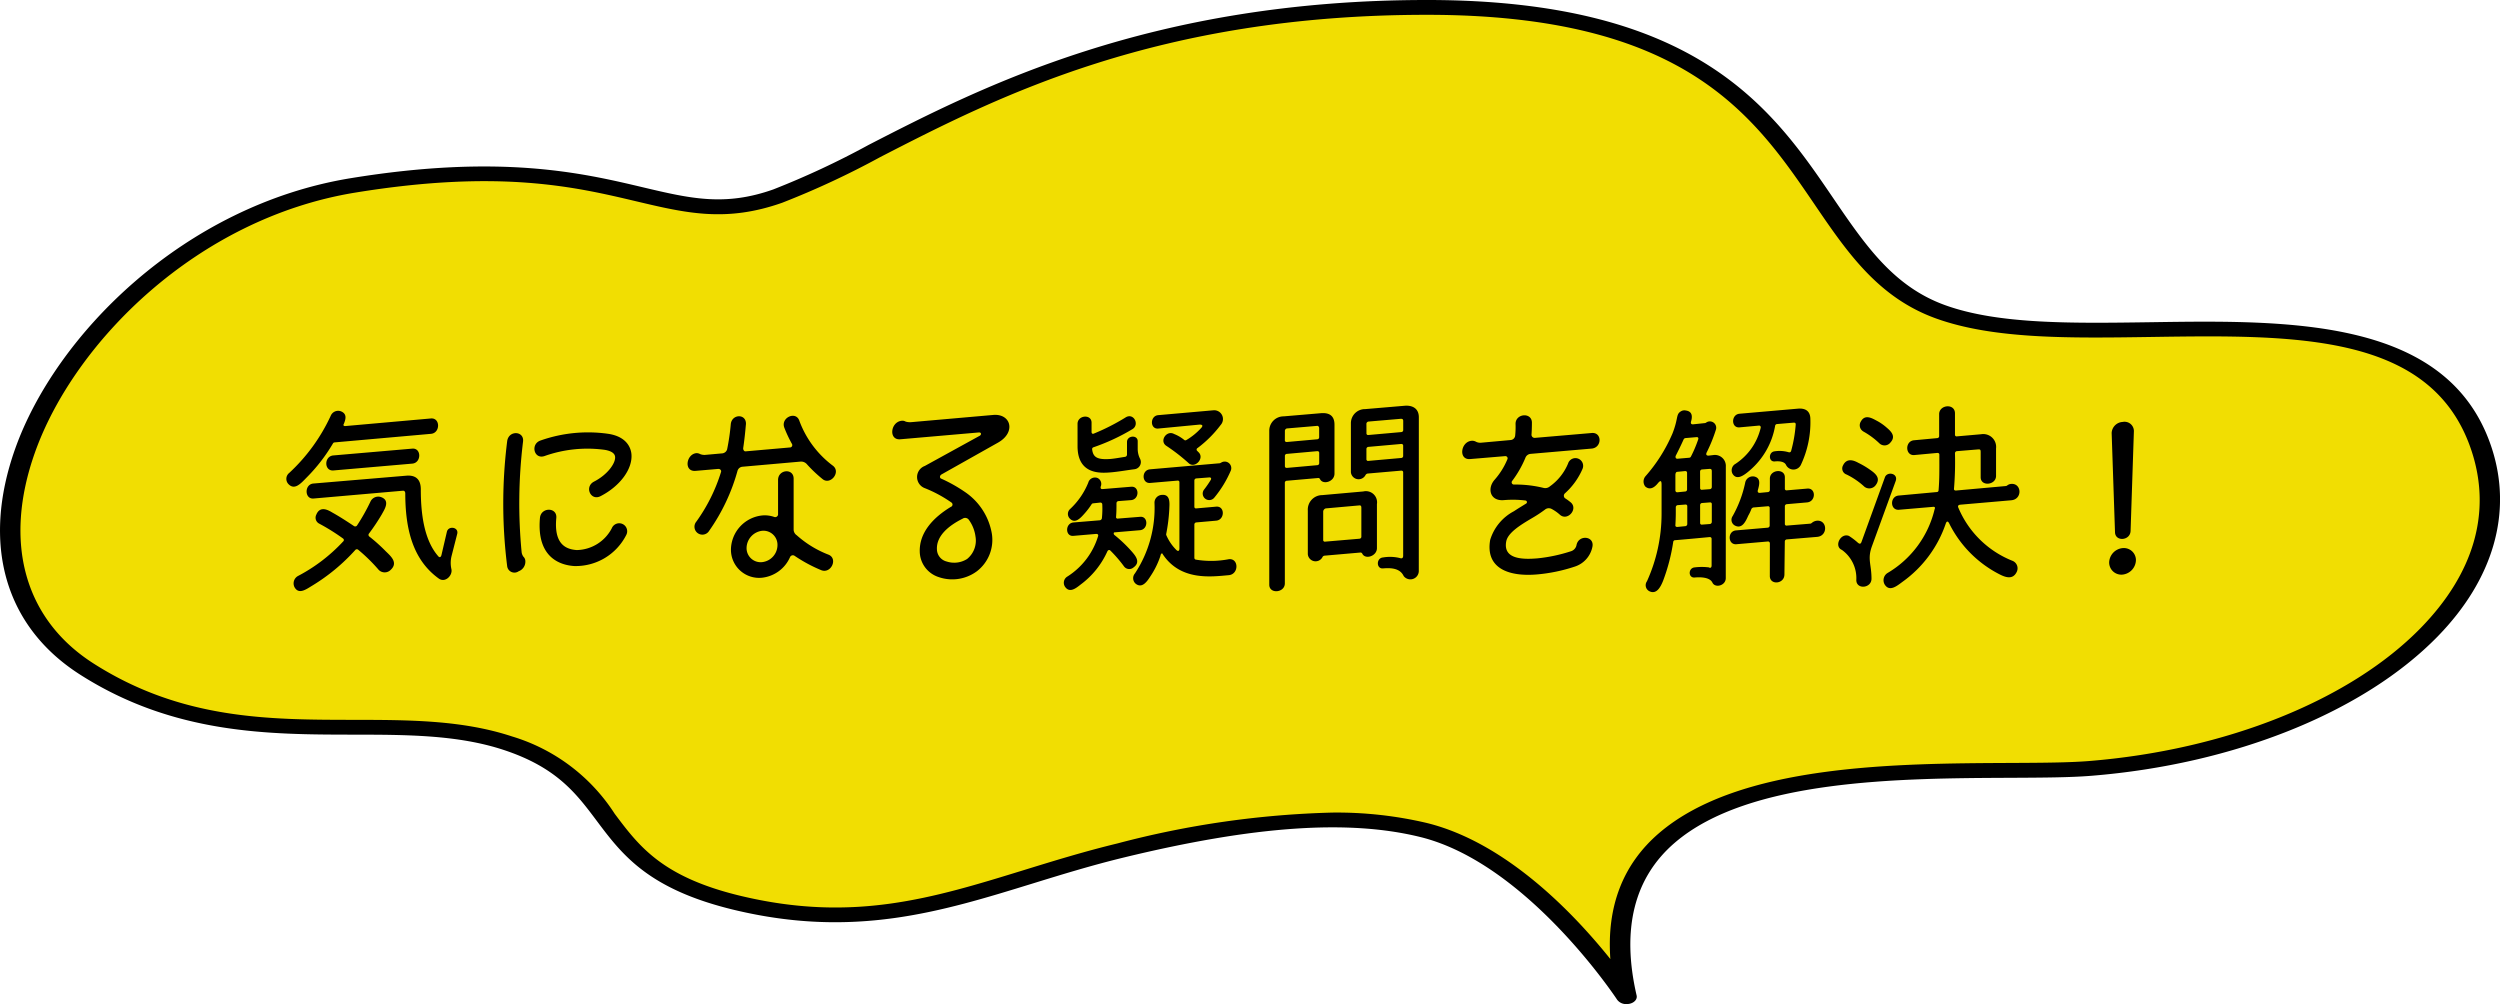
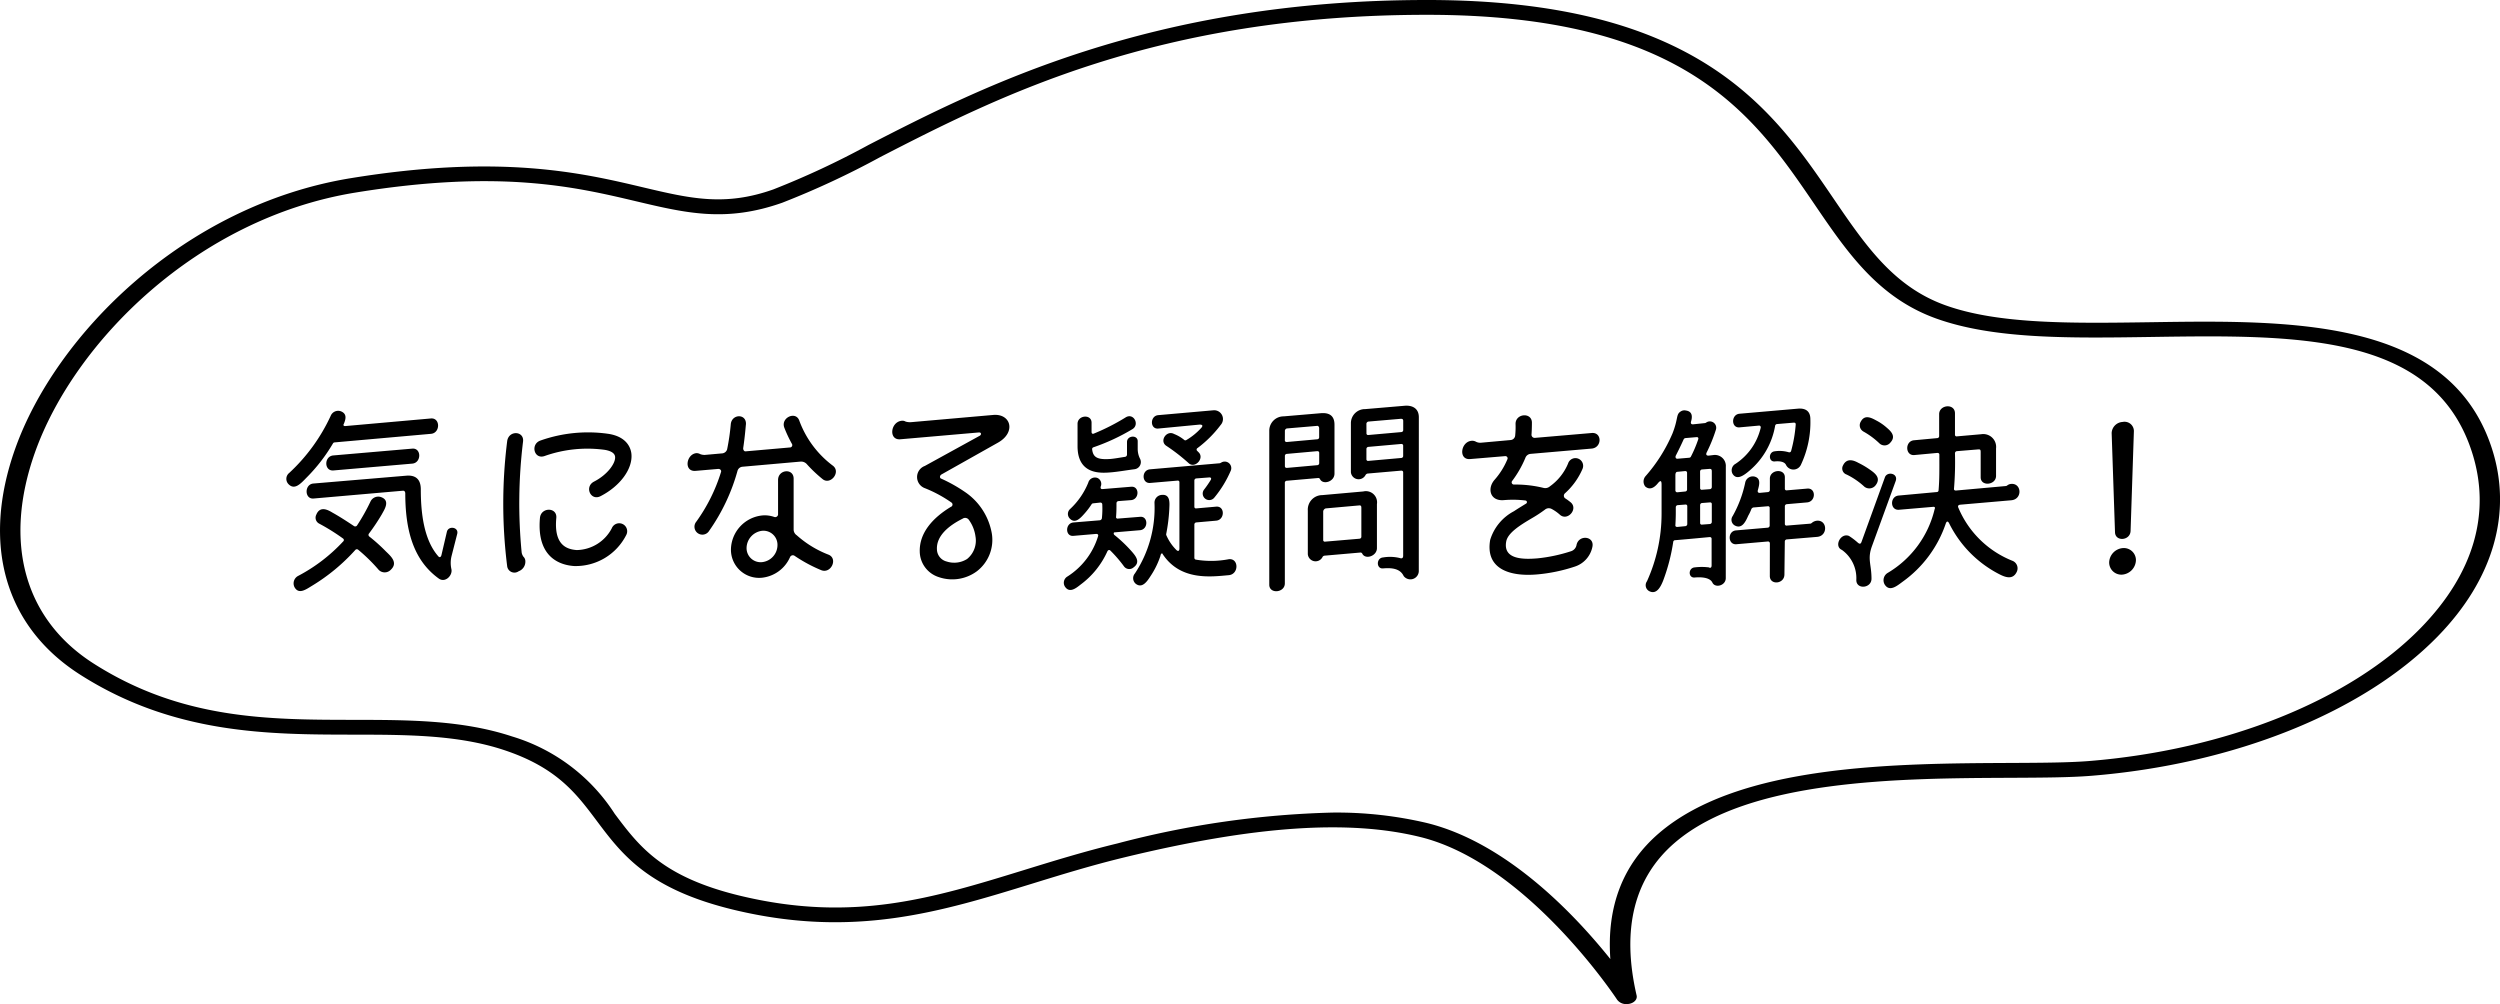
<svg xmlns="http://www.w3.org/2000/svg" width="205.453" height="82.516" viewBox="0 0 205.453 82.516">
  <g transform="translate(-859.773 -10245.484)">
    <g transform="translate(-141.17 9499.411)">
-       <path d="M1135.471,828.708s-7.459-11.4-16.7-13.668c-6.37-1.565-14.613-.819-24.927,1.676-11,2.66-18.911,7.31-31.518,4.307s-8.882-9.8-18.91-13.1-22.349,1.754-34.669-6.087c-15.549-9.895,0-36.106,21.918-39.665s25.286,4.281,34.956.877,23.781-15.475,53.436-15.474c33.524,0,29.369,20.322,42.262,24.965s39.4-4.539,44.554,11.347c4.132,12.727-11.747,24.448-32.234,26.1C1162.967,810.844,1130.394,806.786,1135.471,828.708Z" transform="translate(-0.817 -0.809)" fill="#f1de02" />
      <path d="M1134.609,828.589a.909.909,0,0,1-.761-.349c-.073-.112-7.405-11.216-16.185-13.38-5.9-1.454-13.638-.92-24.351,1.681-2.649.643-5.136,1.41-7.542,2.151-7.53,2.32-14.642,4.512-24.46,2.165-7.107-1.7-9.253-4.561-11.327-7.329-1.69-2.255-3.285-4.384-7.641-5.823-3.772-1.246-7.958-1.252-12.388-1.258-6.907-.009-14.735-.02-22.437-4.938-6.171-3.94-8.114-10.7-5.33-18.549,3.322-9.362,13.865-20.009,27.588-22.245,12.341-2.011,19.062-.419,23.97.743,3.917.927,6.746,1.6,10.75.182a68.7,68.7,0,0,0,7.827-3.656c9.231-4.743,23.184-11.911,45.895-11.911h.006c22.282,0,28.419,9.007,33.35,16.244,2.668,3.917,4.973,7.3,9.226,8.836,4.384,1.584,10.46,1.493,16.893,1.4,11.513-.171,24.561-.368,28.039,10.38,1.705,5.273.118,10.762-4.471,15.457-6.072,6.213-16.7,10.489-28.441,11.438-1.76.143-4.045.153-6.69.166-9.055.043-21.456.1-27.55,5.336-3.341,2.869-4.4,7.093-3.136,12.554.069.3-.178.59-.58.68A1.147,1.147,0,0,1,1134.609,828.589Zm-24.143-15.738a32.278,32.278,0,0,1,7.74.857c6.6,1.627,12.193,7.573,15.078,11.181-.311-4.322,1.029-7.793,4-10.347,6.594-5.663,19.444-5.724,28.827-5.769,2.6-.013,4.842-.023,6.513-.158,11.267-.911,21.456-5,27.254-10.931,4.37-4.472,5.825-9.478,4.207-14.478-3.166-9.788-14.438-9.617-26.364-9.441-6.648.1-12.925.194-17.681-1.524s-7.3-5.444-9.984-9.387c-4.97-7.295-10.6-15.563-31.839-15.564h-.006c-22.175,0-35.32,6.754-44.918,11.686a69.816,69.816,0,0,1-8.063,3.757c-4.619,1.632-7.882.86-12.013-.119-4.986-1.18-11.189-2.648-23.075-.713-13.065,2.129-23.133,12.357-26.328,21.361-2.622,7.389-.868,13.708,4.813,17.335,7.226,4.614,14.394,4.625,21.325,4.634,4.619.006,8.982.012,13.086,1.368a15.25,15.25,0,0,1,8.421,6.35c2.007,2.677,3.9,5.206,10.375,6.754,9.216,2.2,15.729.195,23.271-2.13,2.436-.751,4.954-1.527,7.667-2.185A76.5,76.5,0,0,1,1110.466,812.851Z" transform="translate(0 0)" />
    </g>
    <path d="M12.96-11.184c.784-.064.784-1.328,0-1.264l-7.024.624c-.144.016-.208-.064-.128-.192.144-.352.288-.816-.256-1.024a.664.664,0,0,0-.832.384A14.874,14.874,0,0,1,1.312-7.968a.62.62,0,0,0-.048.928c.5.5.992-.048,1.472-.544A13.993,13.993,0,0,0,4.912-10.4a.163.163,0,0,1,.128-.08ZM4.928-9.408c-.768.08-.752,1.312.032,1.232l6.464-.56c.768-.064.768-1.3,0-1.232ZM3.3-7.1c-.752.064-.736,1.3.016,1.232l7.328-.64c.144-.016.192.08.208.192,0,2.88.576,5.456,2.752,7.024.528.384,1.152-.256,1.04-.768a2.35,2.35,0,0,1,.016-1.1L15.12-2.96c.144-.56-.72-.7-.848-.176l-.448,1.92c-.048.176-.16.224-.272.08-1.168-1.344-1.424-3.52-1.424-5.488,0-.864-.464-1.184-1.2-1.12ZM1.744,1.408c.352.656.976.176,1.456-.112A15.712,15.712,0,0,0,6.752-1.648a.171.171,0,0,1,.224-.016A13.864,13.864,0,0,1,8.672,0a.691.691,0,0,0,.992-.016c.608-.576.016-1.1-.4-1.5A14.079,14.079,0,0,0,7.888-2.752a.17.17,0,0,1-.016-.24A16.941,16.941,0,0,0,8.928-4.576c.176-.336.736-1.12-.064-1.408a.706.706,0,0,0-.88.384,16.306,16.306,0,0,1-1.1,1.952.179.179,0,0,1-.24.048c-.576-.384-1.216-.8-1.76-1.1-.32-.192-1.024-.624-1.344.16a.545.545,0,0,0,.24.736A16.787,16.787,0,0,1,5.744-2.576a.15.15,0,0,1,0,.24A13.759,13.759,0,0,1,2.032.5.694.694,0,0,0,1.744,1.408ZM29.44-9.5c-.032-.416-.288-1.424-1.872-1.68a11.741,11.741,0,0,0-5.6.544c-.848.288-.544,1.568.32,1.28a10.538,10.538,0,0,1,4.96-.512c.368.064.816.208.848.576.048.512-.608,1.456-1.728,2.032-.816.416-.288,1.616.528,1.2C28.5-6.88,29.536-8.288,29.44-9.5ZM20.72-.736a.514.514,0,0,0-.16-.352.823.823,0,0,1-.144-.352,41.822,41.822,0,0,1,.112-9.088c.128-.9-1.168-.976-1.3-.064a41.123,41.123,0,0,0,0,10.3.6.6,0,0,0,.944.4A.839.839,0,0,0,20.72-.736Zm8.288-2.128a.656.656,0,1,0-1.184-.56,3.319,3.319,0,0,1-2.88,1.792c-.88-.064-1.888-.464-1.68-2.64.08-.9-1.264-.9-1.344,0C21.632-1.04,23.552-.4,24.72-.32A4.65,4.65,0,0,0,29.008-2.864Zm9.808-6.88c-.1.016-.208-.112-.192-.272.16-1.088.208-1.872.224-1.952.048-.9-1.184-.864-1.248.016A18.207,18.207,0,0,1,37.3-9.9a.469.469,0,0,1-.384.32l-1.44.128a.968.968,0,0,1-.384-.064.6.6,0,0,0-.32-.08c-.832.08-1.056,1.536-.064,1.456L36.56-8.3c.176-.016.288.128.24.256a14.1,14.1,0,0,1-2.032,4.08.65.65,0,1,0,1.056.752A15.917,15.917,0,0,0,38.16-8.16a.465.465,0,0,1,.4-.32L43.312-8.9a.632.632,0,0,1,.512.176,11.172,11.172,0,0,0,1.328,1.264c.64.512,1.52-.576.848-1.1a8.12,8.12,0,0,1-2.768-3.712c-.288-.816-1.536-.24-1.232.576a10.541,10.541,0,0,0,.64,1.36.193.193,0,0,1-.176.272ZM42.768-7.5c0-.88-1.28-.768-1.28.112v2.848a.239.239,0,0,1-.3.192,2.338,2.338,0,0,0-1.008-.128A2.863,2.863,0,0,0,37.616-1.7,2.312,2.312,0,0,0,40.176.64a2.849,2.849,0,0,0,2.3-1.7.253.253,0,0,1,.352-.112A12.2,12.2,0,0,0,45.024.016c.8.336,1.408-.928.624-1.264a8.493,8.493,0,0,1-2.624-1.6.566.566,0,0,1-.256-.48ZM41.44-2.032A1.417,1.417,0,0,1,40.176-.64,1.156,1.156,0,0,1,38.9-1.808a1.447,1.447,0,0,1,1.28-1.408A1.155,1.155,0,0,1,41.44-2.032Zm18.128-8.432c1.5-.848,1.056-2.4-.4-2.272l-6.736.592a1.237,1.237,0,0,1-.464-.048.506.506,0,0,0-.336-.064c-.912.112-1.072,1.6-.1,1.52l6.432-.56c.256-.032.256.208.064.288l-4.48,2.464a.972.972,0,0,0,0,1.824,10.6,10.6,0,0,1,2.192,1.184.2.2,0,0,1-.048.352c-1.488.9-2.592,2.128-2.56,3.664A2.238,2.238,0,0,0,54.7.592,3.4,3.4,0,0,0,57.84.1a3.253,3.253,0,0,0,1.216-3.088,5.19,5.19,0,0,0-2.08-3.328,12.383,12.383,0,0,0-2.112-1.2c-.1-.064-.1-.24.064-.336ZM57.712-2.752A1.94,1.94,0,0,1,57.024-.9a1.982,1.982,0,0,1-1.68.208,1.049,1.049,0,0,1-.8-1.008c-.048-1.1.96-1.936,2.112-2.512a.369.369,0,0,1,.5.08A2.988,2.988,0,0,1,57.712-2.752Zm18.336-9.184c.3-.032.384.064.24.24a5.213,5.213,0,0,1-1.248,1.024.145.145,0,0,1-.16,0,3.1,3.1,0,0,0-.848-.5c-.608-.336-1.216.56-.656.96a15.292,15.292,0,0,1,1.84,1.424c.512.5,1.328-.368.848-.864l-.128-.128a.144.144,0,0,1,.032-.24,9.5,9.5,0,0,0,1.9-1.9.722.722,0,0,0-.592-1.2l-4.544.4c-.7.064-.688,1.184.016,1.1ZM66.1-10.144c.016,2.336,1.92,2.192,2.72,2.128.592-.048,1.312-.176,1.936-.256a.593.593,0,0,0,.48-.864,1.8,1.8,0,0,1-.192-.816v-.624c0-.544-.88-.48-.88.064v1.04a.187.187,0,0,1-.144.176c-.416.064-.848.144-1.2.176-1.088.08-1.44-.128-1.52-.784a.156.156,0,0,1,.112-.176,16.794,16.794,0,0,0,3.216-1.5c.592-.384.064-1.376-.592-.944a17.76,17.76,0,0,1-2.576,1.312c-.128.064-.208,0-.208-.128V-12.1c0-.736-1.168-.624-1.152.112Zm9.6,6.416a.174.174,0,0,1,.16-.176l1.632-.144c.72-.064.736-1.216,0-1.152l-1.632.144A.132.132,0,0,1,75.7-5.2V-7.344a.174.174,0,0,1,.16-.176L76.9-7.6c.16-.016.224.064.144.208a8.5,8.5,0,0,1-.528.768.535.535,0,1,0,.832.672A9.063,9.063,0,0,0,78.7-8.176a.539.539,0,0,0-.8-.64l-.1.048-5.744.5c-.72.064-.688,1.184.016,1.12l2.24-.192a.132.132,0,0,1,.16.144v5.424c0,.224-.112.272-.256.128a3.874,3.874,0,0,1-.816-1.2.2.2,0,0,1-.016-.1,14.222,14.222,0,0,0,.256-2.048c.016-.464.128-1.28-.672-1.168a.637.637,0,0,0-.544.656A9.751,9.751,0,0,1,70.816.288a.6.6,0,0,0,.064.848c.512.4.912-.144,1.216-.624a6.9,6.9,0,0,0,.816-1.664c.016-.176.144-.272.176-.16C74.544.912,77.072.56,78.528.432c.848-.08.832-1.408,0-1.312a7.647,7.647,0,0,1-2.72.032A.154.154,0,0,1,75.7-.992Zm-4.464.464c.688-.064.688-1.168,0-1.1l-1.808.144a.128.128,0,0,1-.16-.16c.032-.416.032-.768.032-1.1a.174.174,0,0,1,.16-.176l1.04-.08c.7-.064.7-1.168,0-1.1l-2.336.192c-.144.016-.192-.064-.16-.208a.538.538,0,0,0-.256-.7.57.57,0,0,0-.768.384,6.082,6.082,0,0,1-1.488,2.16.543.543,0,0,0-.032.784c.448.464.88-.032,1.248-.448a6.065,6.065,0,0,0,.544-.72.163.163,0,0,1,.128-.08l.592-.064a.151.151,0,0,1,.16.16A7.287,7.287,0,0,1,68.1-4.24a.206.206,0,0,1-.16.16L65.76-3.9c-.688.064-.688,1.168,0,1.1l1.872-.16c.128,0,.192.064.16.176A5.984,5.984,0,0,1,65.264.544a.594.594,0,0,0-.208.816c.368.576.9.16,1.3-.16a6.894,6.894,0,0,0,2.192-2.72c.064-.128.176-.16.272-.048a10.782,10.782,0,0,1,1.1,1.28.533.533,0,0,0,.784.08c.608-.432.144-.96-.112-1.264A11.329,11.329,0,0,0,69.12-2.88a.182.182,0,0,1-.048-.128.076.076,0,0,1,.08-.08Zm22.912-9.28c0-.752-.56-1.008-1.2-.944l-3.2.272a1.157,1.157,0,0,0-1.184,1.168v4.016a.638.638,0,0,0,1.2.24.248.248,0,0,1,.176-.128L92.7-8.16c.1,0,.16.048.16.144v6.848c0,.192-.1.256-.272.192A3.424,3.424,0,0,0,91.2-1.024c-.56.048-.56.944,0,.9.7-.064,1.408,0,1.7.624A.692.692,0,0,0,94.144.048ZM81.856,1.216c0,.784,1.28.672,1.28-.112V-7.152a.164.164,0,0,1,.16-.176l2.56-.224a.161.161,0,0,1,.176.1c.24.48,1.184.208,1.184-.464v-4.016c0-.816-.512-1.008-1.168-.944l-3.008.256a1.178,1.178,0,0,0-1.184,1.168ZM89.84-11.968a.2.2,0,0,1,.16-.224l2.624-.224c.192-.016.24.048.24.176v.736a.164.164,0,0,1-.16.176l-2.7.24a.132.132,0,0,1-.16-.144Zm-6.7.576a.213.213,0,0,1,.224-.24l2.448-.208c.08,0,.144.1.144.192v.736a.164.164,0,0,1-.16.176l-2.5.224c-.1,0-.16-.048-.16-.144Zm6.7,1.456a.174.174,0,0,1,.16-.176l2.7-.24c.1,0,.16.048.16.144v.832a.164.164,0,0,1-.16.176L90-8.96a.132.132,0,0,1-.16-.144Zm-6.7.576a.164.164,0,0,1,.16-.176l2.5-.224c.1,0,.16.048.16.144v.832a.164.164,0,0,1-.16.176l-2.5.224c-.1,0-.16-.048-.16-.144ZM85.024-1.3a.639.639,0,0,0,1.2.256.212.212,0,0,1,.176-.128l2.928-.256a.161.161,0,0,1,.176.1c.256.5,1.2.192,1.2-.464V-5.408a.918.918,0,0,0-1.12-1.04l-3.376.3A1.19,1.19,0,0,0,85.024-4.88Zm4.208-4c.16-.016.192.048.192.208v2.352a.164.164,0,0,1-.16.176l-2.816.24a.132.132,0,0,1-.16-.144V-4.816a.293.293,0,0,1,.208-.24Zm19.12-4.672c.864-.08.864-1.36,0-1.28l-4.672.4a.257.257,0,0,1-.272-.288c.016-.208.032-.56.032-.96,0-.88-1.36-.768-1.344.112a6.838,6.838,0,0,1-.032.96.407.407,0,0,1-.352.352l-2.48.224a.79.79,0,0,1-.384-.08.619.619,0,0,0-.368-.08c-.9.08-1.1,1.6-.1,1.5l2.864-.24a.183.183,0,0,1,.176.272,6.032,6.032,0,0,1-1.04,1.664c-.64.72-.384,1.776.752,1.68a8.581,8.581,0,0,1,1.792.032.137.137,0,0,1,.032.256c-.336.208-.656.4-.992.624a3.969,3.969,0,0,0-1.952,2.352C99.6-.128,101.536.576,103.888.368a13.52,13.52,0,0,0,3.072-.64,2.149,2.149,0,0,0,1.456-1.648c.16-.88-1.152-.992-1.312-.112a.66.66,0,0,1-.464.5,13.048,13.048,0,0,1-2.688.576c-1.392.128-2.88.032-2.624-1.376.128-.72,1.168-1.36,2.08-1.9a11.074,11.074,0,0,0,1.1-.72.493.493,0,0,1,.544-.064,3.326,3.326,0,0,1,.688.48c.624.56,1.536-.48.88-1.024a4.9,4.9,0,0,0-.464-.336.267.267,0,0,1,0-.4,5.738,5.738,0,0,0,1.44-2,.634.634,0,1,0-1.184-.448,4.35,4.35,0,0,1-1.488,1.872.581.581,0,0,1-.544.128,9.675,9.675,0,0,0-2.432-.272.182.182,0,0,1-.128-.3A8.7,8.7,0,0,0,102.9-9.2a.5.5,0,0,1,.416-.336Zm16.56-2.128c.176-.016.208.032.208.16a11.4,11.4,0,0,1-.368,2.128c-.032.144-.128.176-.256.128a2.623,2.623,0,0,0-1.1-.064c-.528.048-.528.88,0,.832.32-.032.784-.016.928.288a.678.678,0,0,0,1.232-.032,8.2,8.2,0,0,0,.768-3.728c0-.768-.528-.912-1.04-.864l-4.784.416c-.7.064-.7,1.184,0,1.12l1.584-.144c.112-.016.176.064.16.176a4.89,4.89,0,0,1-2.064,2.96.609.609,0,0,0-.256.816c.352.592.96.128,1.44-.288a6.2,6.2,0,0,0,2.064-3.648.17.17,0,0,1,.16-.144ZM119.376-8.48a.9.9,0,0,0-1.024-.96l-.4.048c-.16,0-.224-.08-.16-.24a12.761,12.761,0,0,0,.768-1.888.522.522,0,0,0-.816-.576.3.3,0,0,1-.112.032l-.96.1c-.128,0-.192-.064-.16-.208.112-.368.16-.848-.416-.928a.544.544,0,0,0-.432.08c-.4.256-.176.544-.672,1.808a13.053,13.053,0,0,1-2.224,3.52.67.67,0,0,0-.016.832c.384.336.752.08,1.008-.224.24-.3.336-.288.336.08v2.416a13.431,13.431,0,0,1-1.2,5.52.553.553,0,0,0,.192.816c.576.288.912-.3,1.136-.864a15.547,15.547,0,0,0,.832-3.2.156.156,0,0,1,.16-.128c.608-.048,2-.176,2.832-.256.1,0,.16.048.16.144V-.368c0,.176-.1.24-.224.16a4.723,4.723,0,0,0-1.168,0c-.544.048-.544.88,0,.832.512-.048,1.248-.016,1.456.416.224.48,1.1.256,1.1-.368Zm-2.416-2.432c.128-.016.192.064.144.192A10.008,10.008,0,0,1,116.5-9.3a.163.163,0,0,1-.128.08l-.944.08c-.144.016-.208-.064-.176-.224.144-.288.384-.752.656-1.36a.193.193,0,0,1,.16-.112Zm.3,2.832a.174.174,0,0,1,.16-.176L118-8.3c.176-.016.224.032.224.208v1.28a.174.174,0,0,1-.16.176l-.64.048a.132.132,0,0,1-.16-.144ZM122.992.5c0,.768,1.184.672,1.2-.112l.032-2.72a.174.174,0,0,1,.16-.176l2.5-.208c.9-.08.848-1.408-.032-1.328a.758.758,0,0,0-.384.16.348.348,0,0,1-.128.08l-1.952.16a.132.132,0,0,1-.16-.144v-1.44a.174.174,0,0,1,.16-.176l1.664-.144c.736-.064.752-1.2.016-1.136l-1.68.144a.132.132,0,0,1-.16-.144v-.928c0-.752-1.232-.64-1.232.112v.928a.174.174,0,0,1-.16.176l-.672.064c-.128,0-.192-.064-.16-.208.144-.5.256-1.008-.288-1.136a.638.638,0,0,0-.752.528,9.606,9.606,0,0,1-1.024,2.72.533.533,0,0,0,.16.768c.592.336.9-.3,1.12-.8a3.451,3.451,0,0,0,.256-.544.254.254,0,0,1,.16-.128l1.184-.1a.132.132,0,0,1,.16.144v1.44a.174.174,0,0,1-.16.176l-2.608.224c-.72.064-.672,1.2.032,1.136l2.576-.224a.151.151,0,0,1,.176.144Zm-6.96-8.624c.1,0,.16.048.16.144v1.36a.164.164,0,0,1-.16.176l-.64.064a.151.151,0,0,1-.16-.16V-7.776c0-.224.08-.288.176-.288Zm1.232,2.8a.174.174,0,0,1,.16-.176l.64-.048a.132.132,0,0,1,.16.144v1.456a.174.174,0,0,1-.16.176l-.64.048a.132.132,0,0,1-.16-.144Zm-2,.176a.174.174,0,0,1,.16-.176l.624-.048a.132.132,0,0,1,.16.144v1.456a.174.174,0,0,1-.16.176l-.656.064c-.112,0-.176-.048-.16-.16.016-.3.032-.64.032-.992Zm27.568-.576c.944-.08.864-1.424-.016-1.344a.587.587,0,0,0-.336.144.3.3,0,0,1-.112.032l-4.08.368c-.112,0-.176-.048-.16-.16a26.538,26.538,0,0,0,.08-2.9.174.174,0,0,1,.16-.176l1.744-.144c.176-.016.208.032.208.224v2.064c0,.784,1.264.656,1.264-.112V-9.984a1.057,1.057,0,0,0-1.216-1.168l-2,.176a.132.132,0,0,1-.16-.144v-1.744c0-.848-1.3-.72-1.3.064v1.792a.164.164,0,0,1-.16.176l-1.9.176c-.768.064-.736,1.28.016,1.216l1.9-.176c.1,0,.16.048.16.144,0,1.216.016,1.984-.064,2.928a.143.143,0,0,1-.144.144l-3.136.288c-.736.064-.72,1.232.032,1.168l2.8-.24c.128-.016.192.064.128.176A8.311,8.311,0,0,1,132.688.24a.7.7,0,0,0-.256.96c.4.624.992.128,1.488-.24a9.7,9.7,0,0,0,3.52-4.736c.08-.256.192-.256.3-.032a9.37,9.37,0,0,0,4.08,4.144c.464.24,1.12.528,1.456-.16a.663.663,0,0,0-.352-.928,8.05,8.05,0,0,1-4.448-4.384c-.048-.128.016-.208.16-.224Zm-12.176-5.664A6.348,6.348,0,0,1,132-10.4a.612.612,0,0,0,.912-.08c.48-.528,0-.944-.336-1.232a4.177,4.177,0,0,0-.848-.576c-.384-.208-.928-.5-1.248.08A.582.582,0,0,0,130.656-11.392ZM129.3-7.84a6.015,6.015,0,0,1,1.472,1.008.652.652,0,0,0,.928-.144c.464-.624-.112-1.008-.576-1.328a6.679,6.679,0,0,0-.864-.5c-.32-.176-.928-.448-1.248.208A.523.523,0,0,0,129.3-7.84Zm4.032.544c.24-.64-.688-.832-.88-.32l-1.92,5.3c-.064.192-.16.208-.32.064a5.594,5.594,0,0,0-.72-.544c-.688-.272-1.248.864-.576,1.152A2.858,2.858,0,0,1,130.1.832c0,.8,1.248.688,1.248-.112,0-1.184-.352-1.6.032-2.656ZM151.36-3.088c.032.784,1.248.688,1.28-.112l.272-8.208a.768.768,0,0,0-.928-.752.953.953,0,0,0-.9.912Zm-.48,2.464a1,1,0,0,0,1.1,1.008,1.228,1.228,0,0,0,1.1-1.2.994.994,0,0,0-1.1-.976A1.222,1.222,0,0,0,150.88-.624Z" transform="translate(882.227 10292.321)" />
  </g>
</svg>